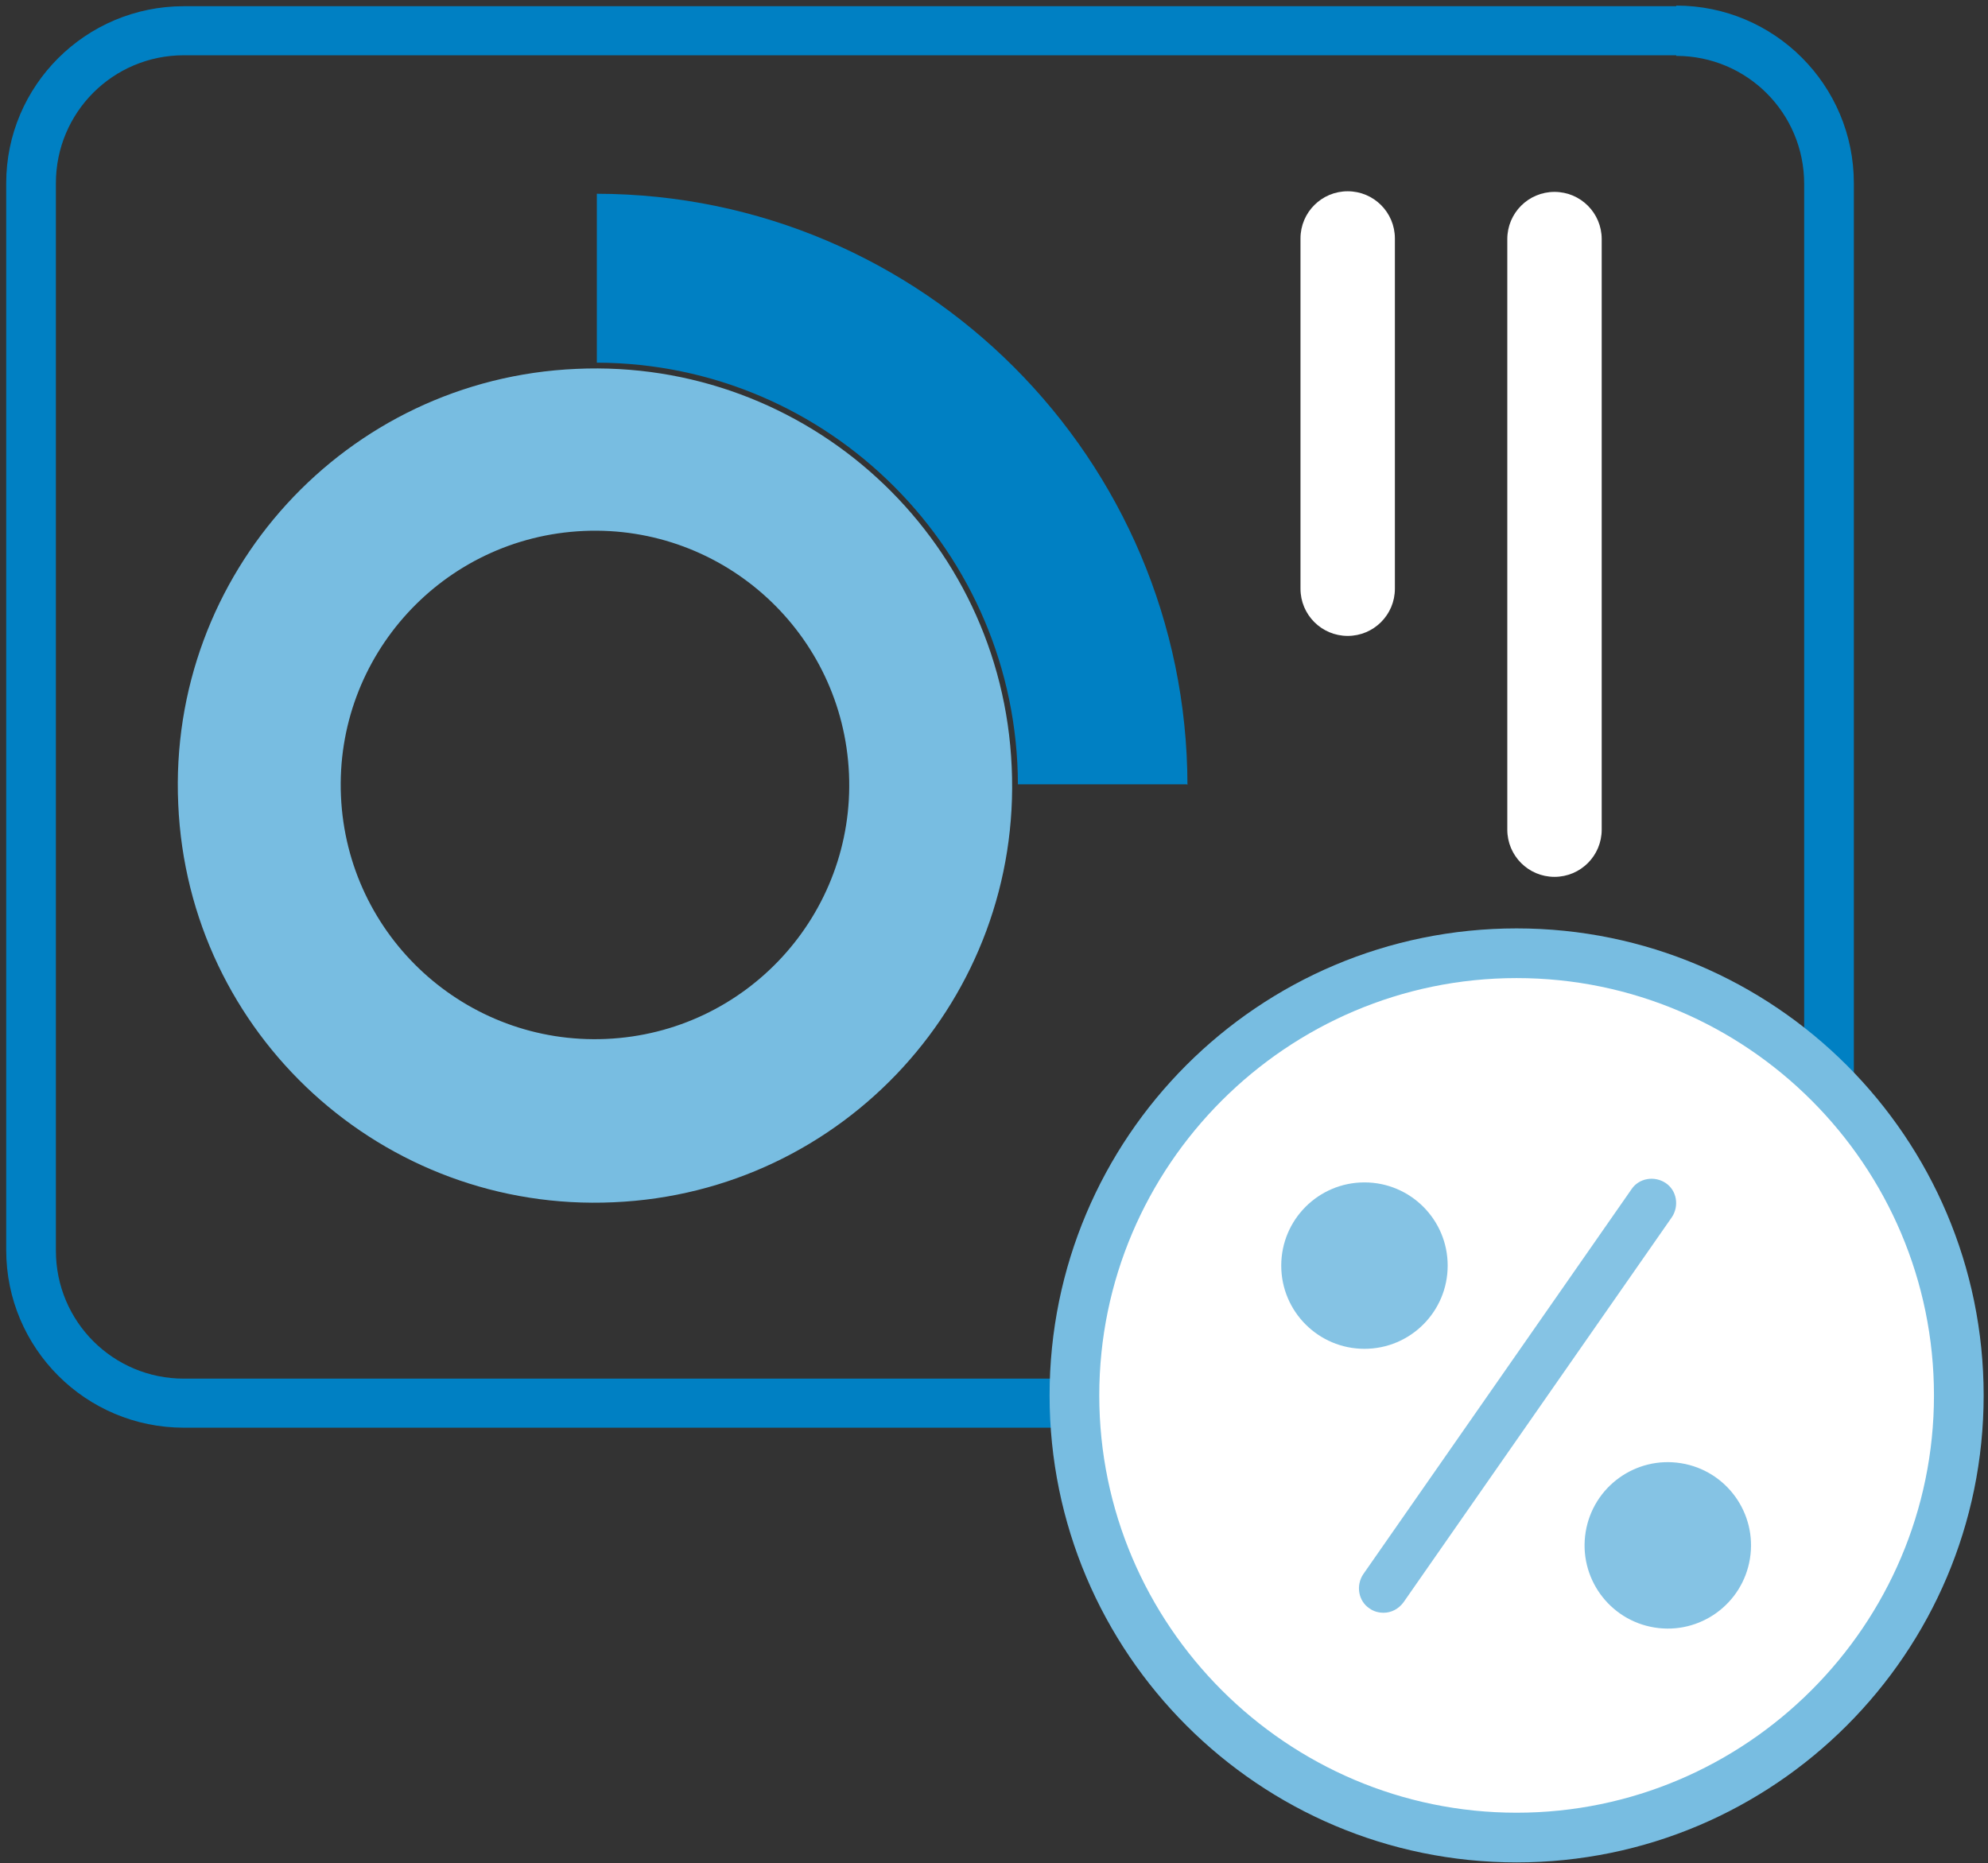
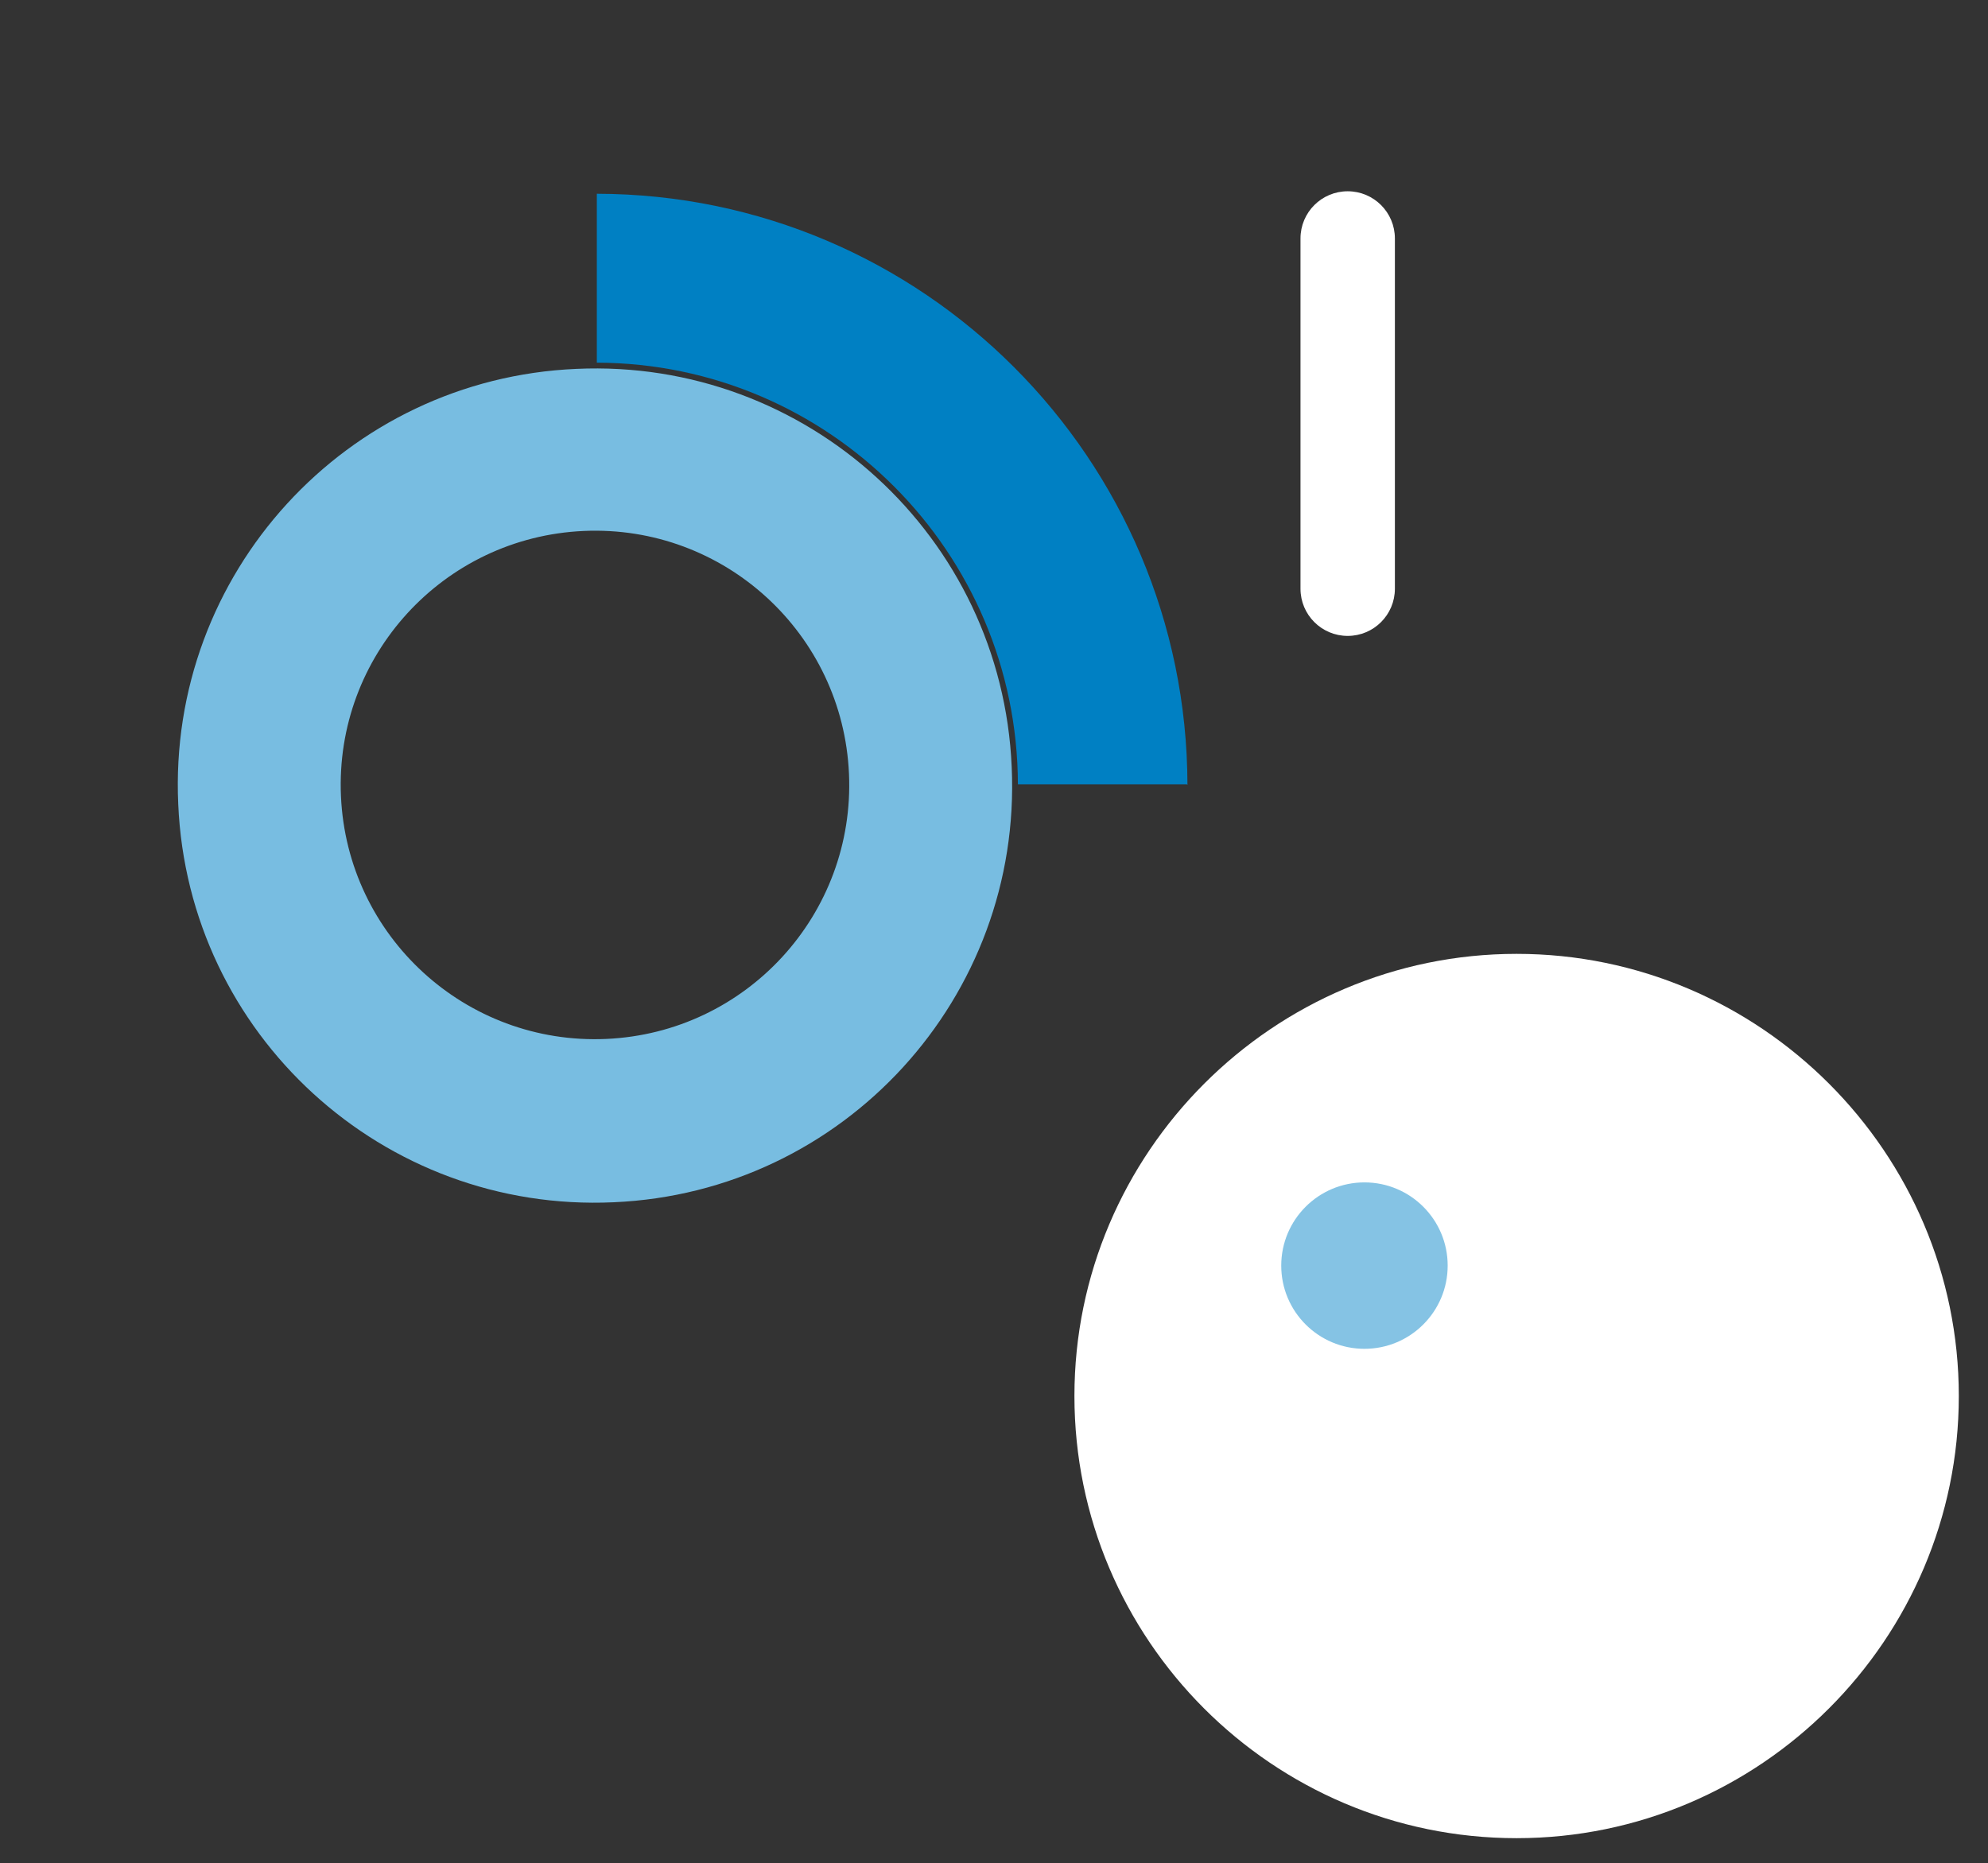
<svg xmlns="http://www.w3.org/2000/svg" id="Layer_2" version="1.1" viewBox="0 0 320.1 300">
  <rect x="0" y="0" width="320.1" height="300" fill="#333333" stroke="none" />
  <defs>
    <style>
      .st0 {
        fill: #78bde1;
      }

      .st1 {
        fill: #fff;
      }

      .st2 {
        opacity: .9;
      }

      .st3 {
        fill: #0080c3;
      }
    </style>
  </defs>
-   <path class="st3" d="M269.9,9c11.4,0,20.6,9.2,20.6,20.6v171.8c0,11.4-9.2,20.6-20.6,20.6H29.6c-11.4,0-20.6-9.2-20.6-20.6V29.5c0-11.4,9.2-20.6,20.6-20.6h240.3M269.9,1H29.6C13.8,1,1,13.8,1,29.5v171.8c0,15.8,12.8,28.6,28.6,28.6h240.3c15.8,0,28.6-12.8,28.6-28.6V29.5c0-15.8-12.8-28.6-28.6-28.6h0Z" />
  <g>
    <path class="st1" d="M244.2,296c-39.3,0-71.2-32-71.2-71.2s32-71.2,71.2-71.2,71.2,32,71.2,71.2-32,71.2-71.2,71.2Z" />
-     <path class="st0" d="M244.2,157.5c37.1,0,67.2,30.2,67.2,67.2s-30.2,67.2-67.2,67.2-67.2-30.2-67.2-67.2,30.2-67.2,67.2-67.2M244.2,149.5c-41.6,0-75.2,33.7-75.2,75.2s33.7,75.2,75.2,75.2,75.2-33.7,75.2-75.2-33.7-75.2-75.2-75.2h0Z" />
  </g>
  <g>
    <path class="st3" d="M191.1,126.3h-27.2c-.1-37.4-30.4-67.8-67.8-67.9v-27.2c52.5.1,95,42.7,95.1,95.2Z" />
    <path class="st0" d="M162.9,123.5c-1.6-37.1-33-65.8-70.1-64.1-37.1,1.6-65.8,33-64.1,70.1,1.6,37.1,33,65.8,70.1,64.1,37.1-1.6,65.8-33,64.1-70.1ZM97.6,167.3c-22.6,1-41.7-16.5-42.7-39.1-1-22.6,16.5-41.7,39.1-42.7,22.6-1,41.7,16.5,42.7,39.1,1,22.6-16.5,41.7-39.1,42.7Z" />
  </g>
  <g>
    <g class="st2">
      <circle class="st0" cx="219.7" cy="203.8" r="13.4" />
    </g>
    <g class="st2">
-       <circle class="st0" cx="268.6" cy="248.9" r="13.4" transform="translate(-20.1 474.2) rotate(-80.8)" />
-     </g>
+       </g>
    <g class="st2">
-       <path class="st0" d="M222.8,259.7c-.8,0-1.6-.2-2.3-.7-1.8-1.2-2.2-3.7-1-5.5l43.2-62c1.2-1.8,3.7-2.2,5.5-1,1.8,1.2,2.2,3.7,1,5.5l-43.2,62c-.8,1.1-2,1.7-3.2,1.7Z" />
-     </g>
+       </g>
  </g>
-   <path class="st1" d="M242.7,133.6V38.5c0-4.2,3.4-7.6,7.6-7.6h0c4.2,0,7.6,3.4,7.6,7.6v95.1c0,4.2-3.4,7.6-7.6,7.6h0c-4.2,0-7.6-3.4-7.6-7.6h0Z" />
  <path class="st1" d="M209.4,94.8v-56.4c0-4.2,3.4-7.6,7.6-7.6h0c4.2,0,7.6,3.4,7.6,7.6v56.4c0,4.2-3.4,7.6-7.6,7.6h0c-4.2,0-7.6-3.4-7.6-7.6Z" />
</svg>